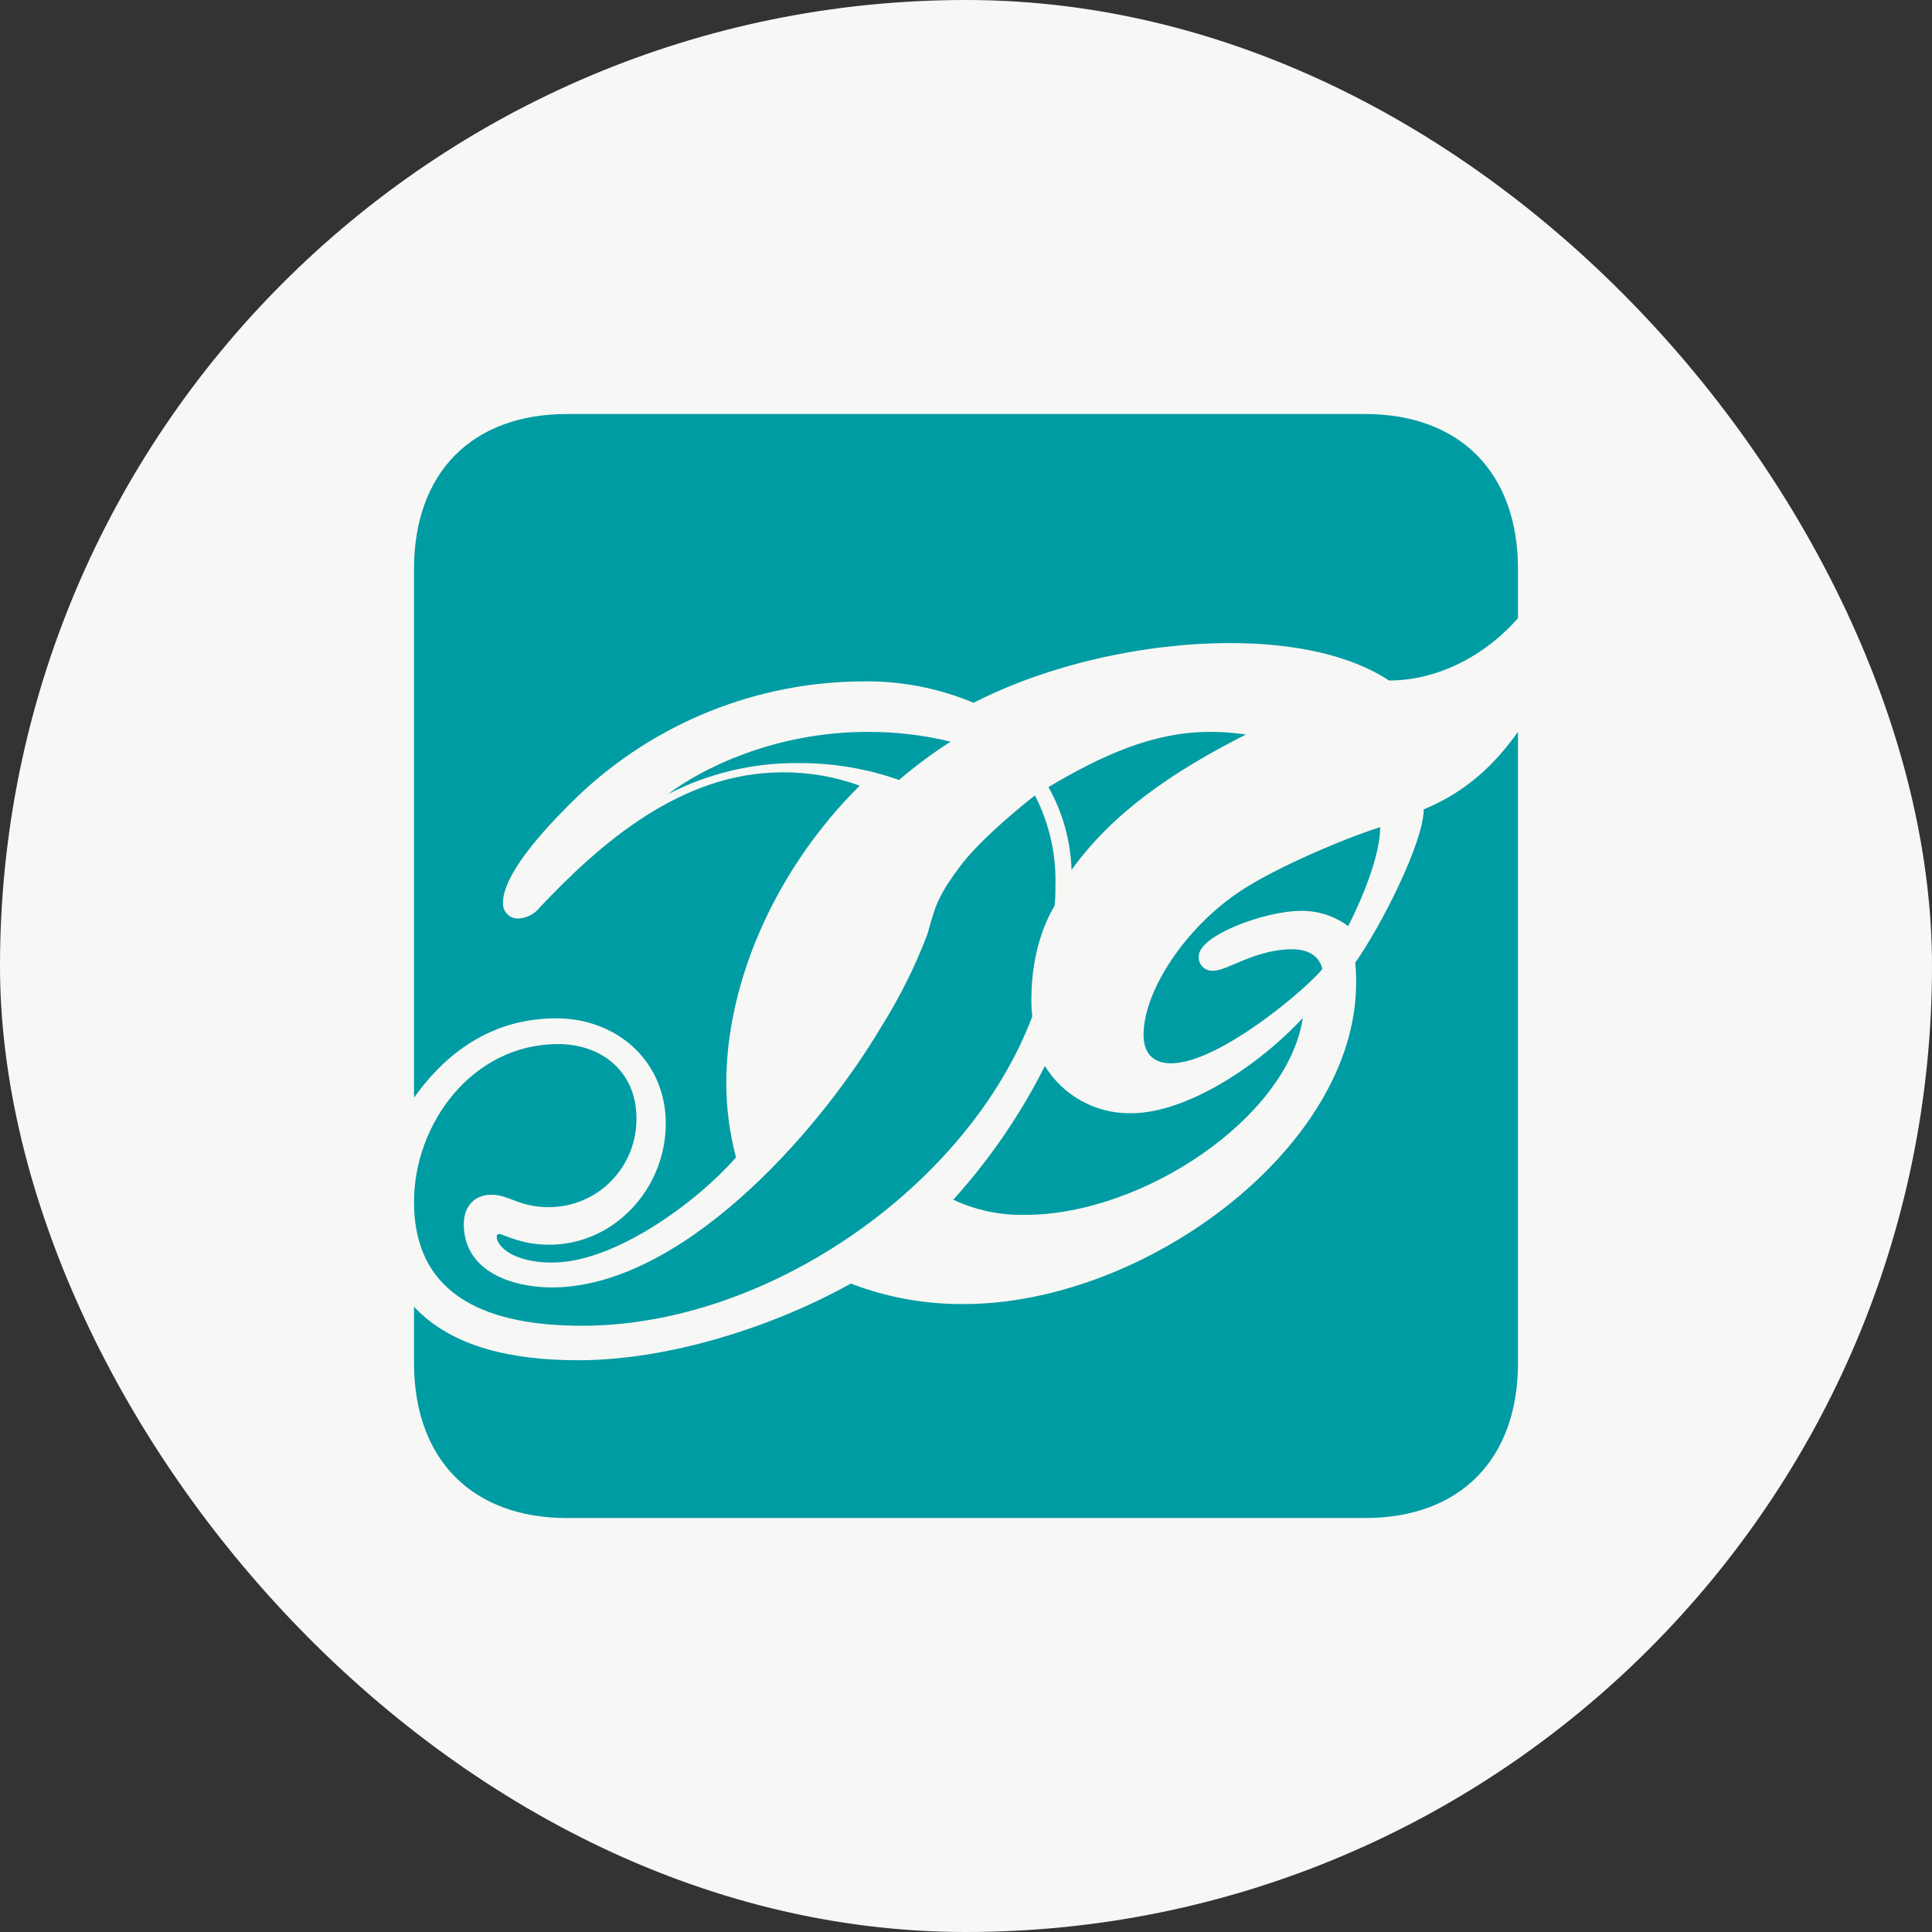
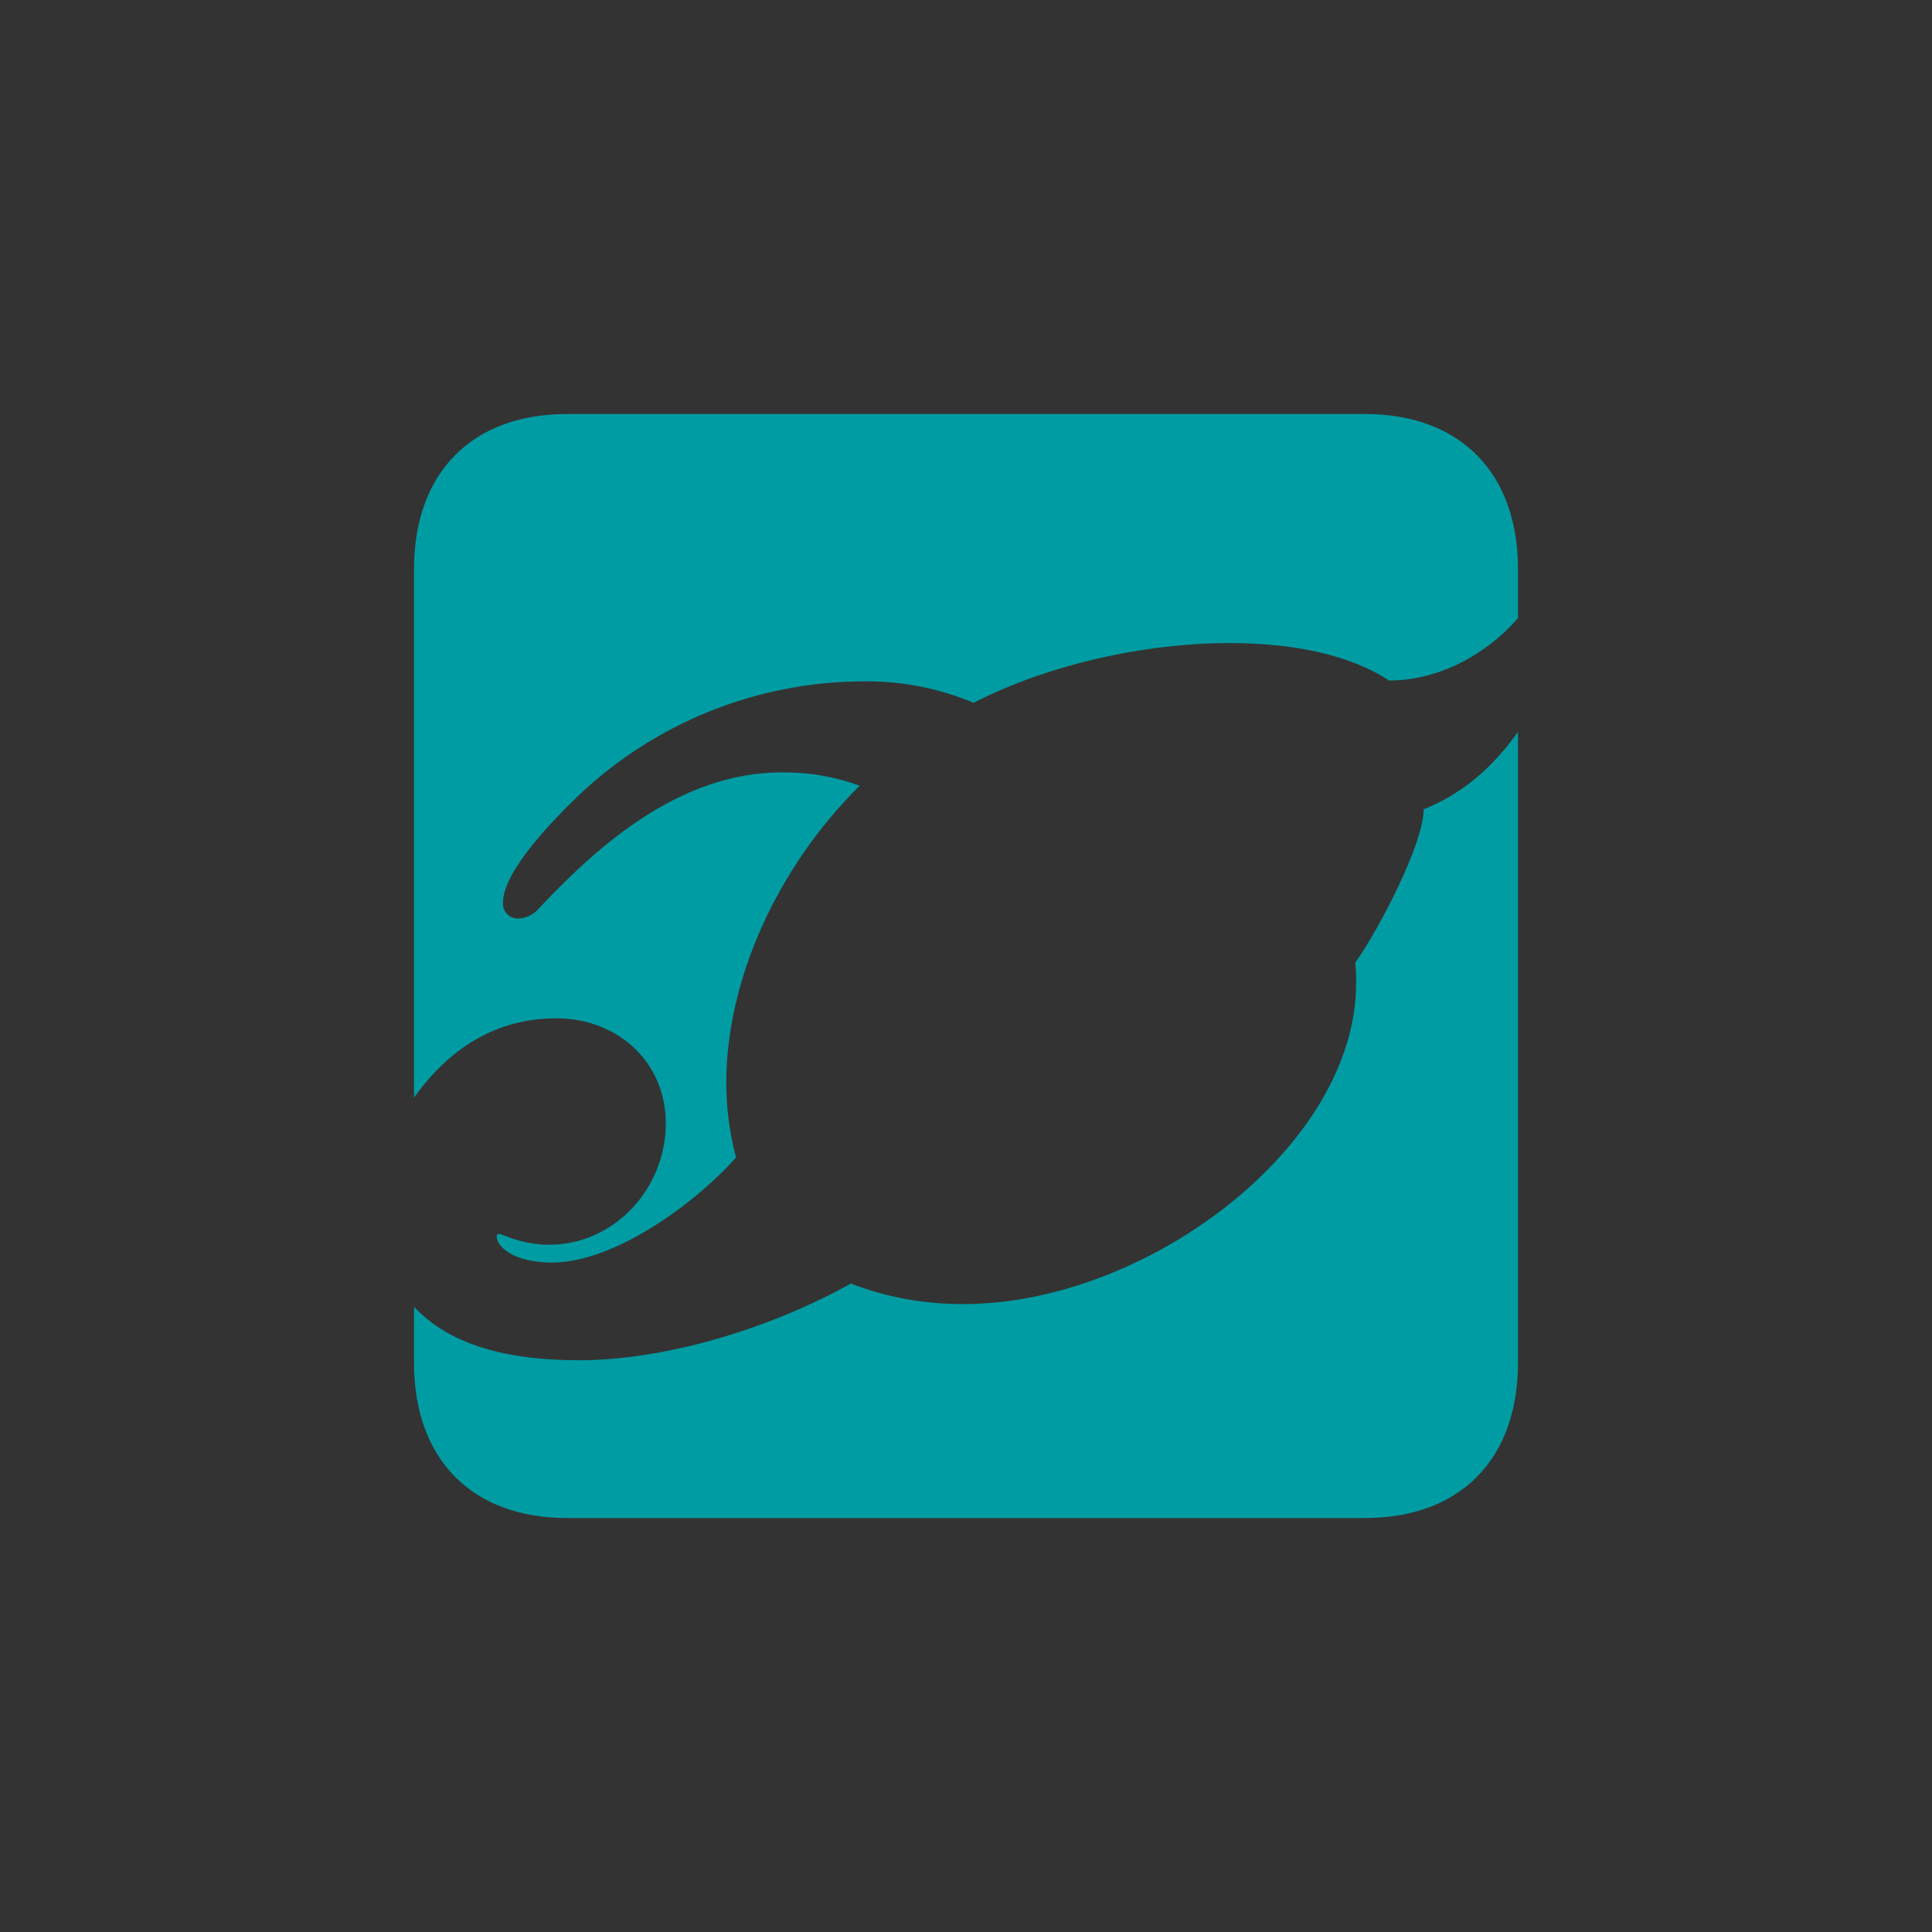
<svg xmlns="http://www.w3.org/2000/svg" width="48" height="48" viewBox="0 0 48 48" fill="none">
  <rect x="0" y="0" width="48" height="48" fill="#333333" stroke="none" />
-   <rect width="48" height="48" rx="24" fill="#F7F7F5" />
  <path d="M33.913 10.286H14.087C11.722 10.286 10.286 11.748 10.286 14.139V27.271C11.17 26.031 12.341 25.3 13.822 25.3C15.325 25.3 16.541 26.363 16.541 27.913C16.541 29.53 15.259 30.925 13.645 30.925C12.938 30.925 12.496 30.659 12.407 30.659C12.398 30.658 12.389 30.659 12.38 30.662C12.372 30.664 12.364 30.669 12.357 30.676C12.351 30.682 12.346 30.69 12.343 30.699C12.341 30.707 12.34 30.716 12.341 30.725C12.341 30.969 12.761 31.368 13.712 31.368C15.325 31.368 17.381 29.796 18.286 28.755C18.127 28.154 18.045 27.537 18.044 26.917C18.044 24.348 19.303 21.558 21.359 19.52C20.744 19.296 20.093 19.184 19.436 19.189C16.916 19.189 14.905 20.959 13.402 22.554C13.341 22.63 13.265 22.693 13.177 22.739C13.09 22.785 12.993 22.812 12.894 22.82C12.84 22.824 12.786 22.816 12.736 22.798C12.686 22.779 12.641 22.75 12.604 22.712C12.566 22.674 12.537 22.628 12.518 22.578C12.5 22.528 12.492 22.474 12.497 22.421C12.497 21.624 13.822 20.296 14.374 19.764C16.28 17.956 18.801 16.942 21.425 16.929C22.375 16.913 23.317 17.094 24.188 17.461C26.045 16.509 28.432 15.977 30.554 15.977C32.123 15.977 33.537 16.265 34.51 16.907C35.836 16.907 37.007 16.176 37.714 15.357V14.139C37.714 11.747 36.277 10.286 33.913 10.286" fill="#009CA3" />
  <path d="M35.371 20.109C35.371 20.928 34.311 23.011 33.67 23.918C33.688 24.087 33.695 24.257 33.692 24.427C33.692 28.502 28.454 32.399 23.945 32.399C22.986 32.406 22.034 32.234 21.138 31.89C19.149 32.998 16.563 33.795 14.374 33.795C12.761 33.795 11.236 33.485 10.286 32.466V33.861C10.286 36.253 11.723 37.715 14.087 37.715H33.913C36.278 37.715 37.714 36.253 37.714 33.861V18.183C37.096 19.046 36.388 19.689 35.371 20.109Z" fill="#009CA3" />
-   <path d="M12.209 29.683C12.651 29.683 12.893 29.992 13.646 29.992C13.935 29.99 14.221 29.931 14.486 29.818C14.752 29.706 14.991 29.542 15.189 29.338C15.595 28.922 15.82 28.36 15.812 27.778C15.812 26.627 14.95 25.94 13.867 25.94C11.722 25.94 10.286 27.933 10.286 29.86C10.286 32.296 12.253 32.938 14.463 32.938C19.127 32.938 24.077 29.417 25.647 25.253C25.629 25.107 25.622 24.959 25.625 24.811C25.625 23.593 26.023 22.796 26.2 22.508C26.217 22.346 26.224 22.183 26.221 22.021C26.247 21.238 26.072 20.462 25.713 19.761C25.713 19.761 24.365 20.803 23.812 21.578C23.238 22.352 23.216 22.618 23.039 23.216C22.733 24.02 22.347 24.791 21.89 25.519C20.253 28.265 16.872 31.986 13.711 31.986C12.761 31.986 11.523 31.61 11.523 30.414C11.523 29.971 11.788 29.683 12.209 29.683ZM23.683 29.806C24.243 30.069 24.856 30.198 25.473 30.183C28.391 30.183 31.994 27.768 32.369 25.289C31.264 26.485 29.474 27.658 28.104 27.658C27.232 27.674 26.417 27.228 25.96 26.485C25.356 27.685 24.591 28.802 23.683 29.806ZM21.564 18.183C19.221 18.183 17.408 19.113 16.59 19.733C17.582 19.218 18.692 18.952 19.817 18.958C20.676 18.952 21.529 19.094 22.337 19.378C22.74 19.032 23.168 18.713 23.618 18.426C22.946 18.263 22.256 18.181 21.563 18.183H21.564ZM26.048 19.555C26.403 20.185 26.6 20.892 26.622 21.614C27.638 20.198 29.119 19.179 30.954 18.249C30.661 18.206 30.365 18.183 30.069 18.183C28.655 18.183 27.395 18.758 26.047 19.555" fill="#009CA3" />
-   <path d="M32.302 22.631C32.73 22.62 33.151 22.753 33.495 23.008C33.805 22.41 34.291 21.281 34.291 20.55C33.318 20.86 31.683 21.568 30.843 22.122C29.451 23.03 28.411 24.623 28.411 25.709C28.411 26.152 28.633 26.418 29.097 26.418C30.313 26.418 32.566 24.469 32.854 24.071C32.766 23.717 32.457 23.584 32.103 23.584C31.197 23.584 30.49 24.116 30.157 24.116C30.108 24.122 30.058 24.117 30.011 24.102C29.964 24.087 29.921 24.062 29.886 24.028C29.849 23.993 29.821 23.952 29.803 23.906C29.785 23.86 29.778 23.81 29.782 23.761C29.782 23.229 31.462 22.631 32.301 22.631" fill="#009CA3" />
</svg>